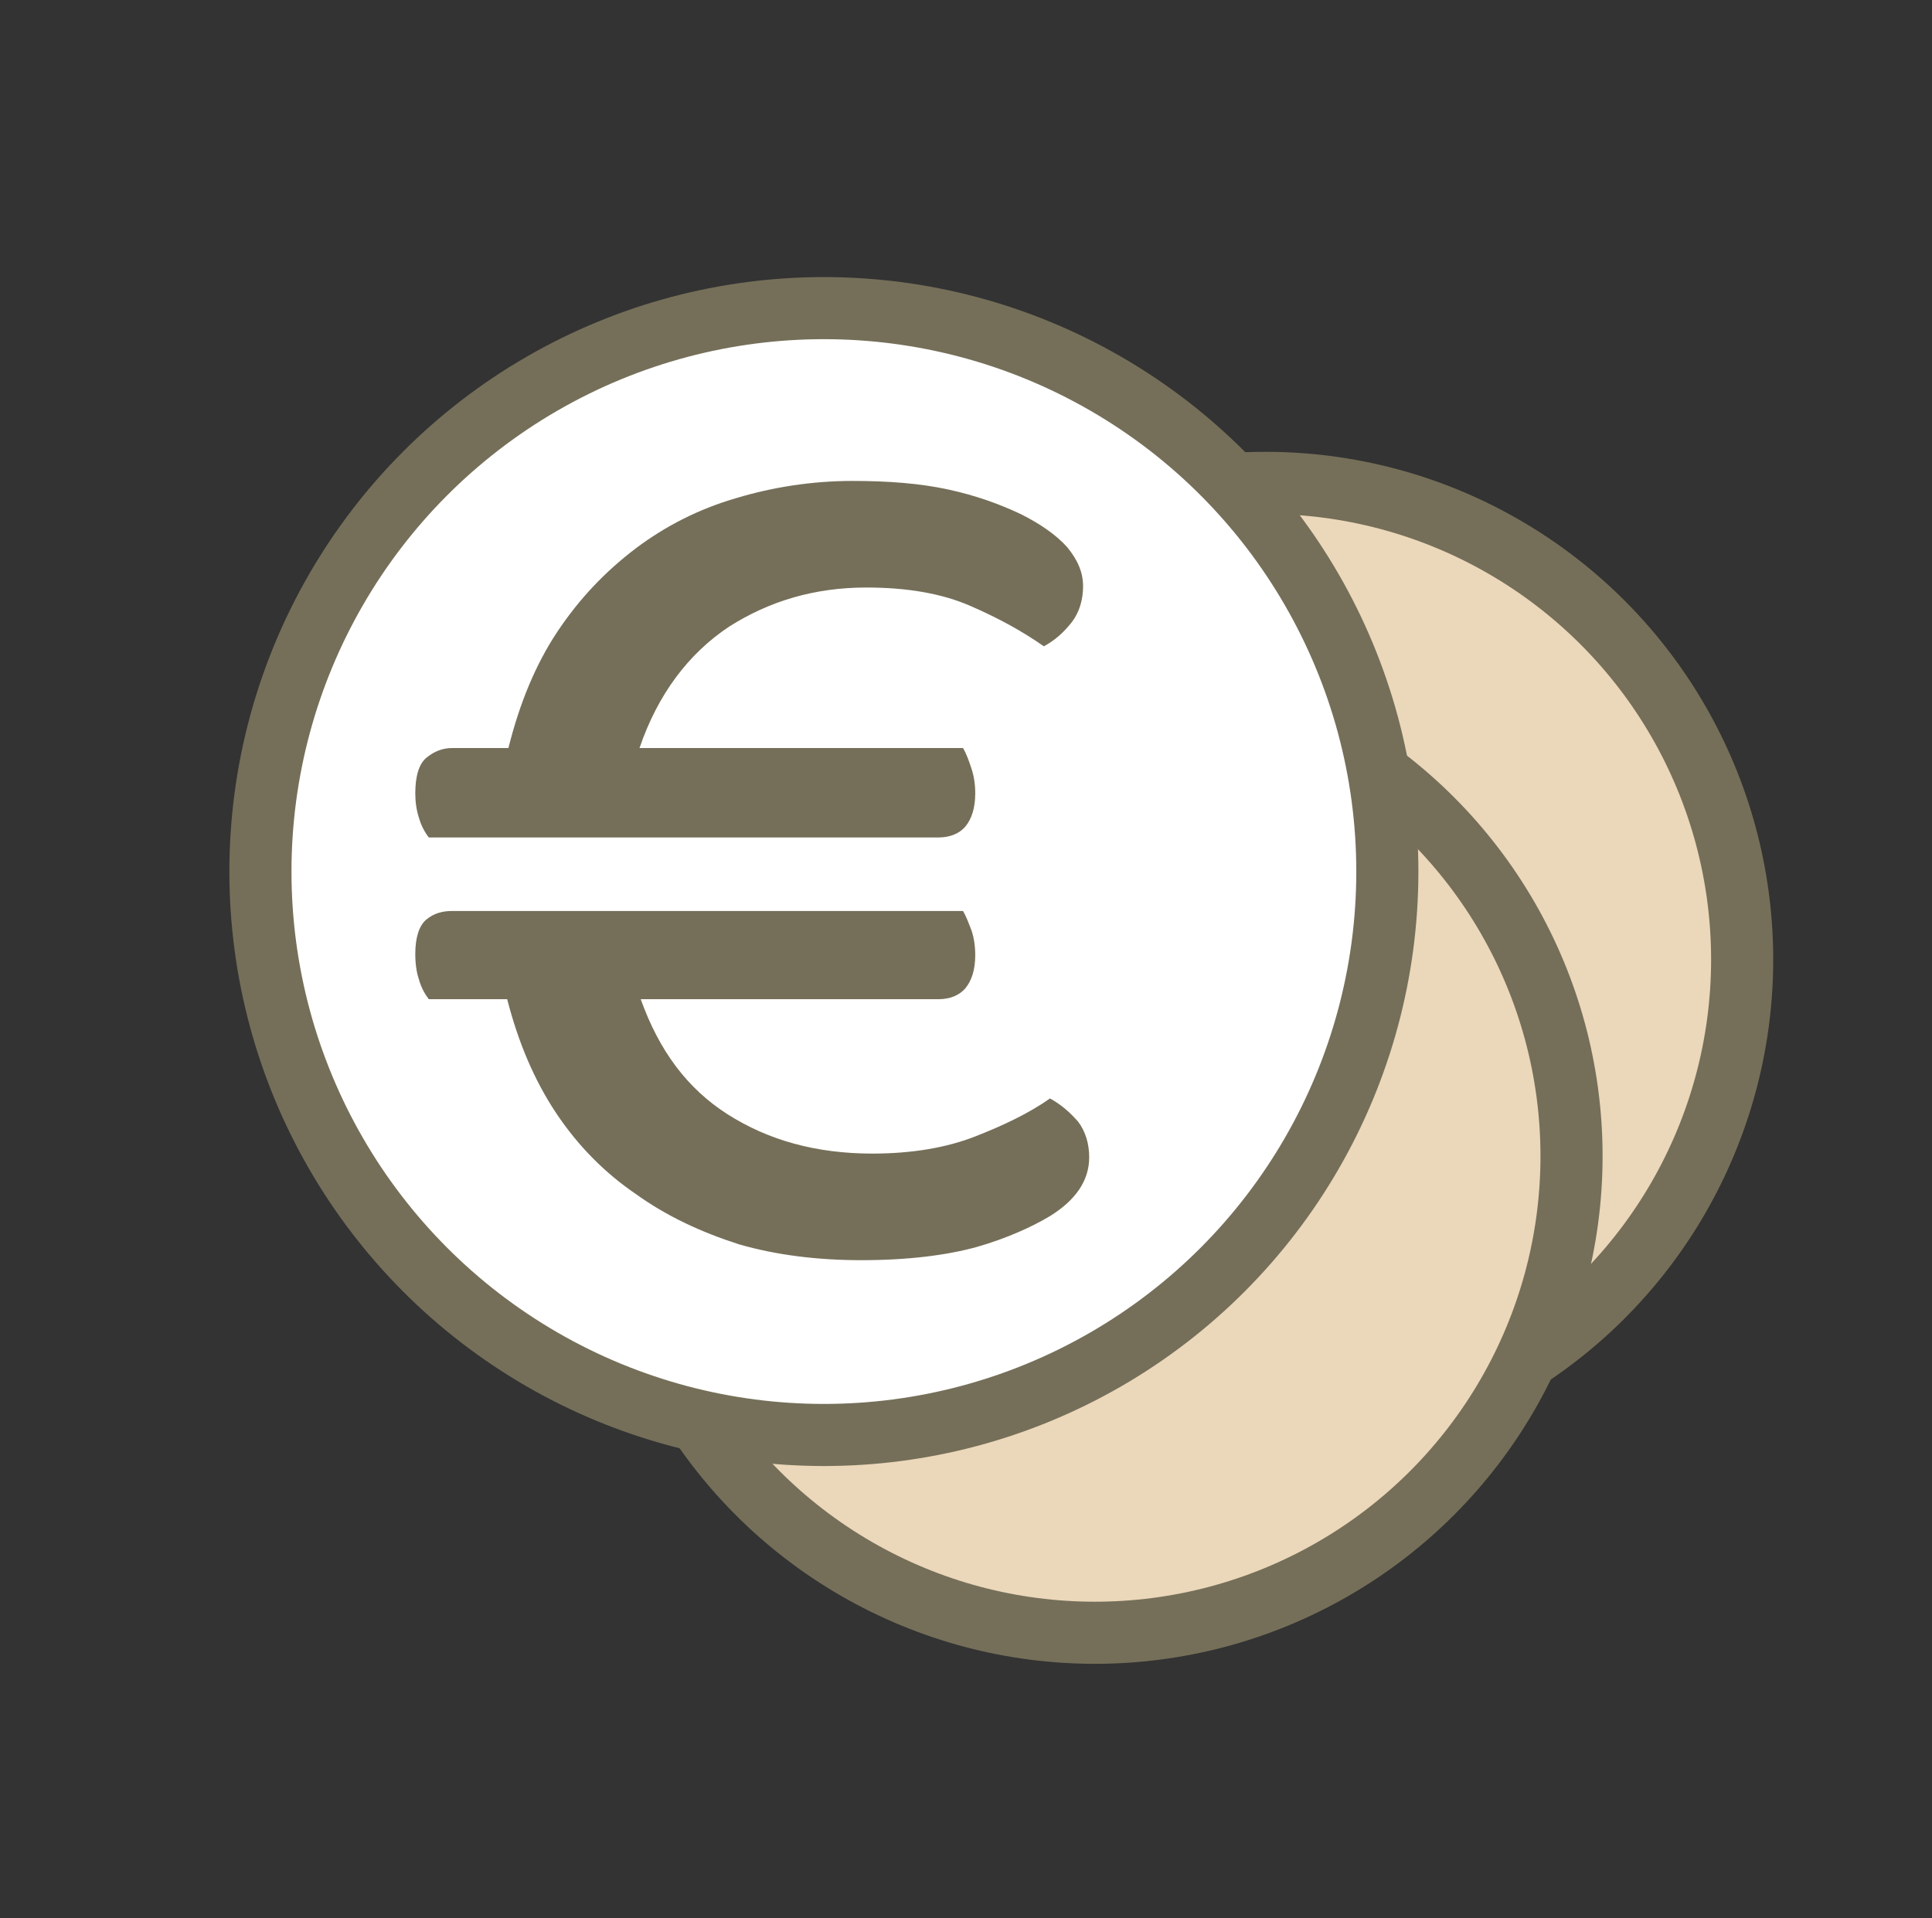
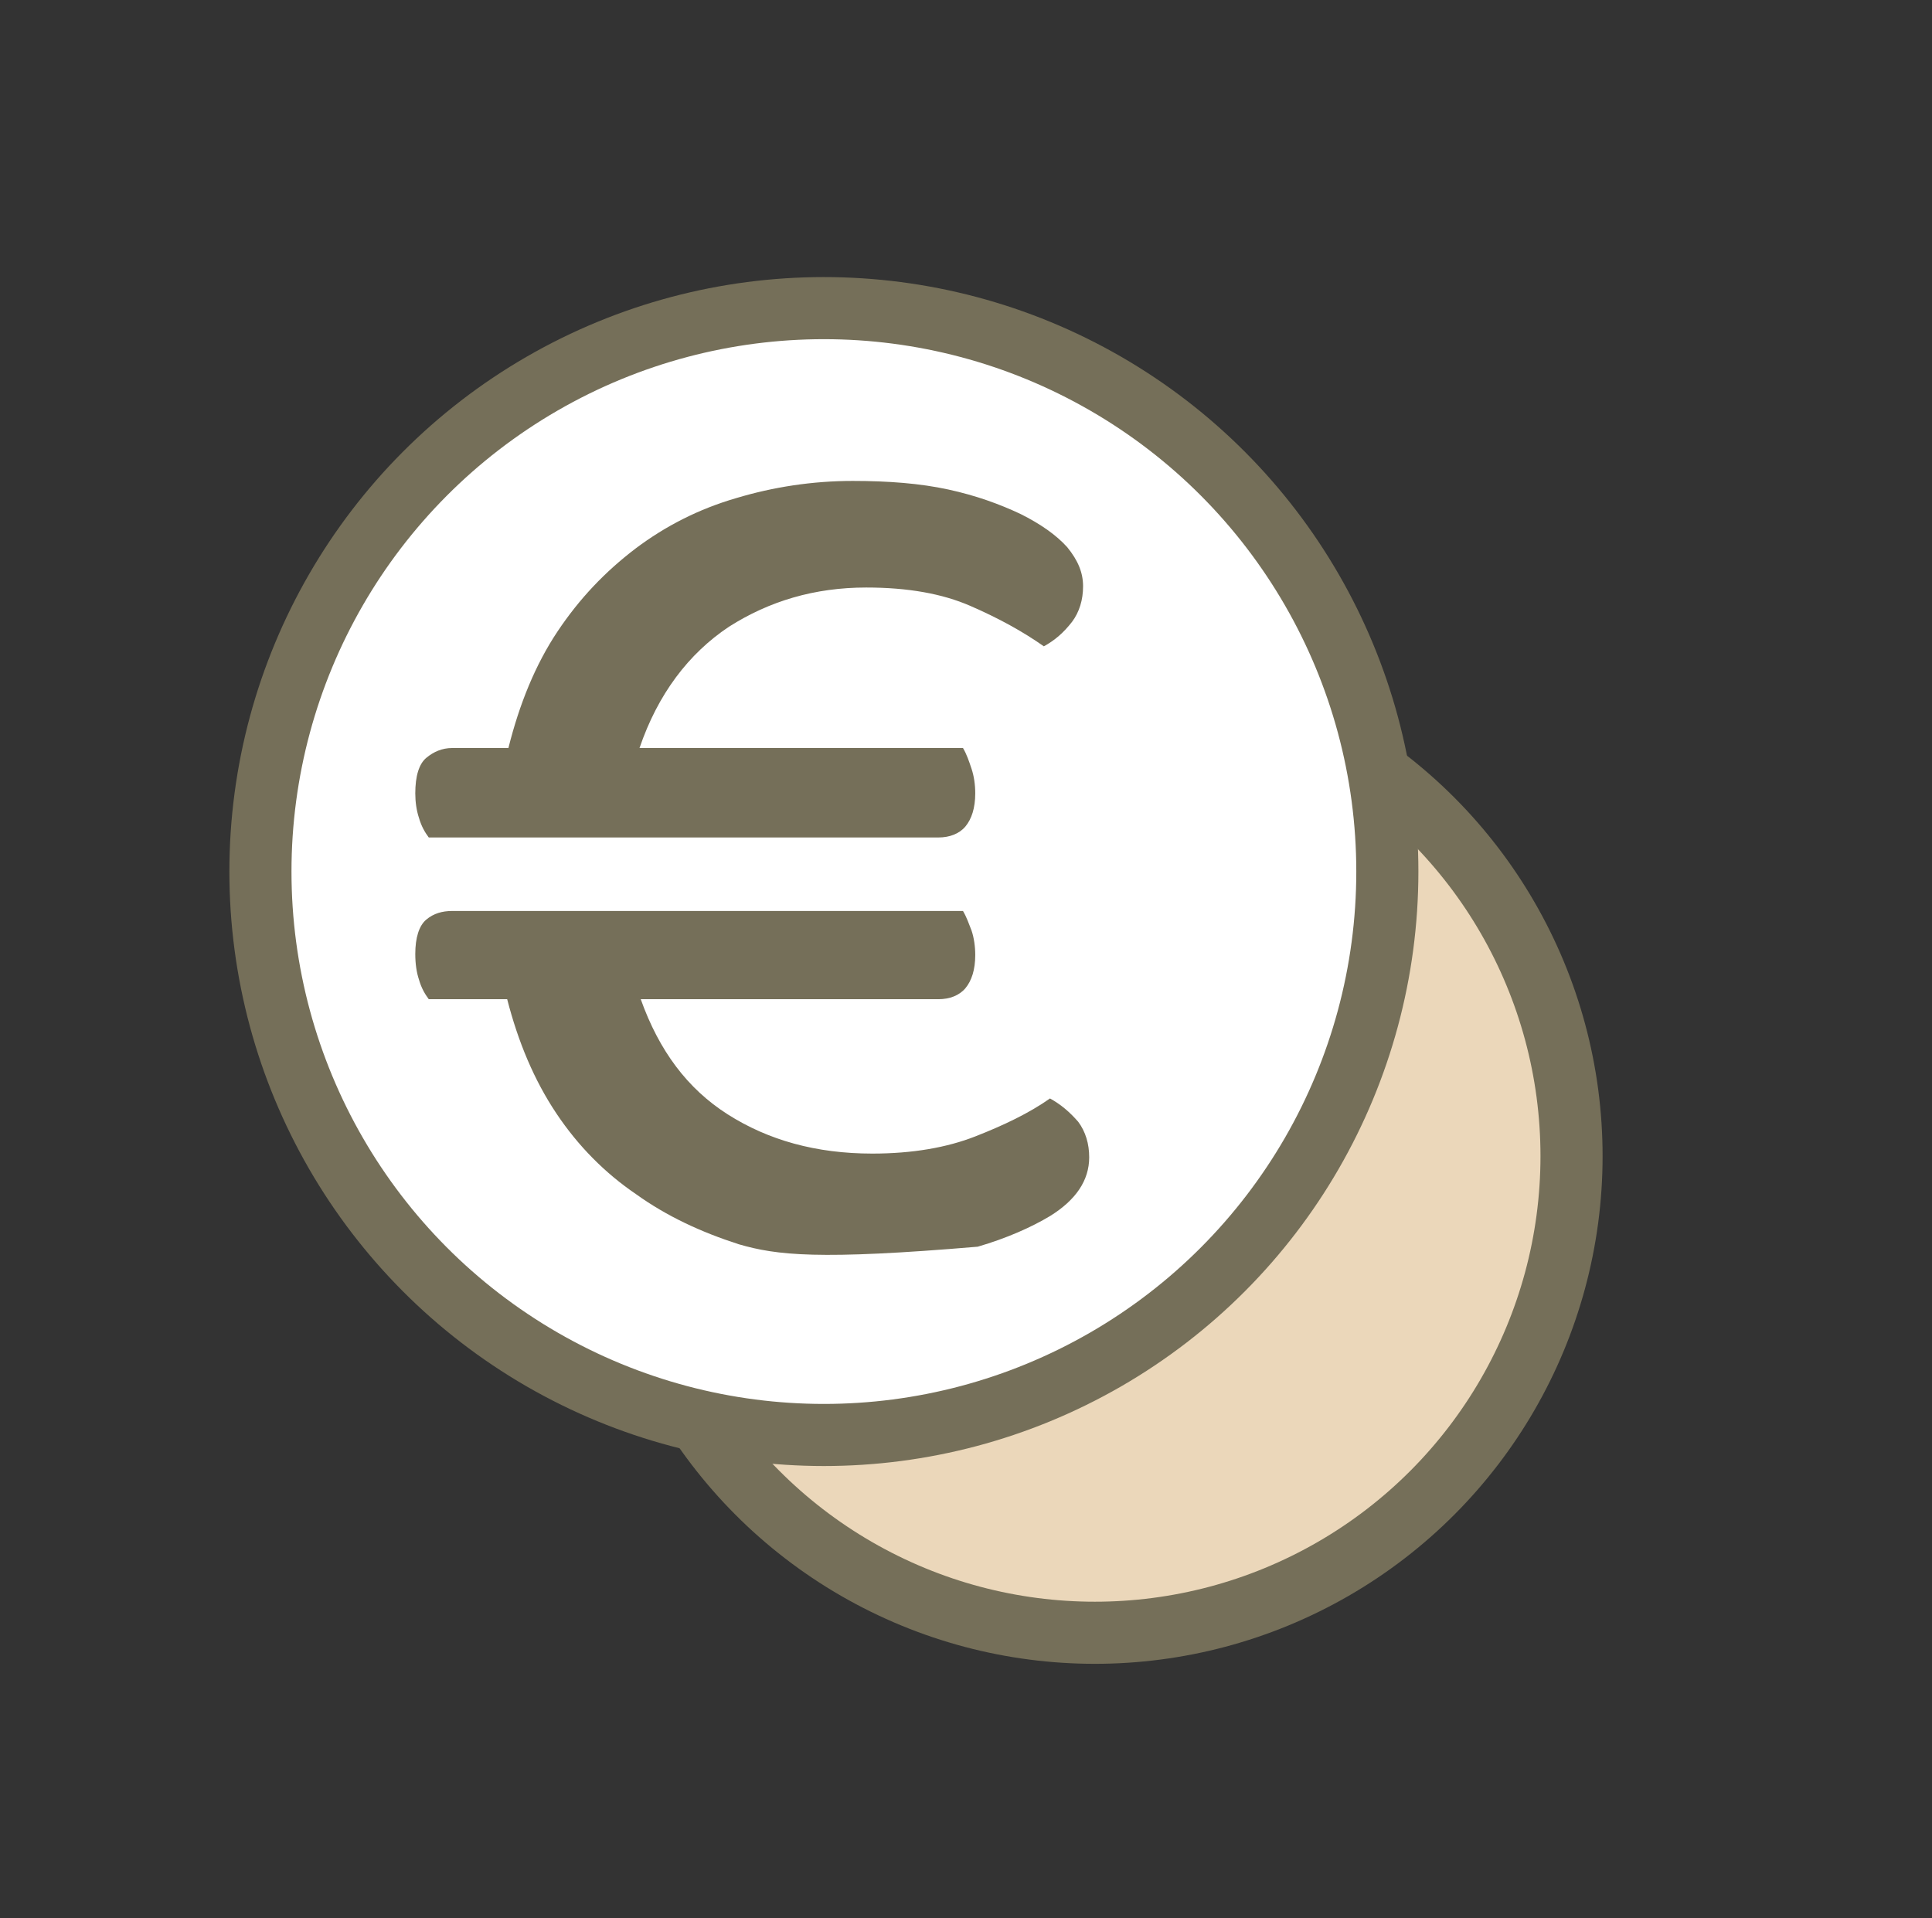
<svg xmlns="http://www.w3.org/2000/svg" width="100%" height="100%" viewBox="0 0 140 139" version="1.1" xml:space="preserve" style="fill-rule:evenodd;clip-rule:evenodd;stroke-linecap:round;stroke-linejoin:round;stroke-miterlimit:1.5;">
  <rect x="0" y="0" width="140" height="139" fill="#333333" stroke="none" />
  <g transform="matrix(1,0,0,1,-1082,-370)">
    <g id="kosten" transform="matrix(1,0,0,1,502.916,370.455)">
      <rect x="580" y="0" width="139" height="138" style="fill:none;" />
      <g transform="matrix(0.846,0,0,0.846,-296.235,-292.047)">
-         <circle cx="1143.05" cy="426.864" r="40.83" style="fill:rgb(235,215,186);stroke:rgb(117,111,89);stroke-width:5.32px;" />
-       </g>
+         </g>
      <g transform="matrix(0.846,0,0,0.846,-308.599,-277.802)">
        <circle cx="1143.05" cy="426.864" r="40.83" style="fill:rgb(235,215,186);stroke:rgb(117,111,89);stroke-width:5.32px;" />
      </g>
      <g transform="matrix(1,0,0,1,-504.264,-364.16)">
        <circle cx="1143.05" cy="426.864" r="40.83" style="fill:white;stroke:rgb(117,111,89);stroke-width:4.5px;" />
      </g>
      <g transform="matrix(1.378,0,0,1.378,-946.058,-542.203)">
        <g transform="matrix(64.434,0,0,64.434,1127.2,458.51)">
-           <path d="M0.033,-0.331C0.03,-0.335 0.027,-0.34 0.025,-0.347C0.023,-0.353 0.022,-0.36 0.022,-0.367C0.022,-0.381 0.025,-0.391 0.031,-0.396C0.037,-0.401 0.044,-0.404 0.052,-0.404L0.098,-0.404C0.107,-0.44 0.12,-0.472 0.138,-0.499C0.156,-0.526 0.177,-0.548 0.202,-0.567C0.226,-0.585 0.253,-0.599 0.284,-0.608C0.314,-0.617 0.346,-0.622 0.379,-0.622C0.408,-0.622 0.434,-0.62 0.457,-0.615C0.48,-0.61 0.499,-0.603 0.516,-0.595C0.532,-0.587 0.545,-0.578 0.554,-0.568C0.563,-0.557 0.567,-0.547 0.567,-0.536C0.567,-0.525 0.564,-0.515 0.558,-0.507C0.551,-0.498 0.544,-0.492 0.535,-0.487C0.518,-0.499 0.498,-0.51 0.475,-0.52C0.452,-0.53 0.424,-0.535 0.39,-0.535C0.348,-0.535 0.311,-0.524 0.278,-0.503C0.245,-0.481 0.22,-0.448 0.205,-0.404L0.469,-0.404C0.472,-0.399 0.474,-0.393 0.476,-0.387C0.478,-0.381 0.479,-0.374 0.479,-0.367C0.479,-0.355 0.476,-0.346 0.471,-0.34C0.466,-0.334 0.458,-0.331 0.449,-0.331L0.033,-0.331ZM0.206,-0.199C0.221,-0.157 0.244,-0.126 0.277,-0.105C0.31,-0.084 0.349,-0.073 0.395,-0.073C0.428,-0.073 0.456,-0.078 0.479,-0.087C0.502,-0.096 0.523,-0.106 0.54,-0.118C0.549,-0.113 0.556,-0.107 0.563,-0.099C0.569,-0.091 0.572,-0.081 0.572,-0.07C0.572,-0.051 0.561,-0.035 0.54,-0.022C0.525,-0.013 0.505,-0.004 0.481,0.003C0.456,0.01 0.424,0.014 0.386,0.014C0.351,0.014 0.317,0.01 0.286,0.001C0.255,-0.009 0.227,-0.022 0.202,-0.04C0.177,-0.057 0.155,-0.079 0.137,-0.106C0.119,-0.133 0.106,-0.164 0.097,-0.199L0.033,-0.199C0.03,-0.203 0.027,-0.208 0.025,-0.215C0.023,-0.221 0.022,-0.228 0.022,-0.236C0.022,-0.249 0.025,-0.259 0.031,-0.264C0.037,-0.269 0.044,-0.271 0.052,-0.271L0.469,-0.271C0.472,-0.266 0.474,-0.26 0.476,-0.255C0.478,-0.249 0.479,-0.242 0.479,-0.235C0.479,-0.223 0.476,-0.214 0.471,-0.208C0.466,-0.202 0.458,-0.199 0.449,-0.199L0.206,-0.199Z" style="fill:rgb(117,111,89);fill-rule:nonzero;" />
+           <path d="M0.033,-0.331C0.03,-0.335 0.027,-0.34 0.025,-0.347C0.023,-0.353 0.022,-0.36 0.022,-0.367C0.022,-0.381 0.025,-0.391 0.031,-0.396C0.037,-0.401 0.044,-0.404 0.052,-0.404L0.098,-0.404C0.107,-0.44 0.12,-0.472 0.138,-0.499C0.156,-0.526 0.177,-0.548 0.202,-0.567C0.226,-0.585 0.253,-0.599 0.284,-0.608C0.314,-0.617 0.346,-0.622 0.379,-0.622C0.408,-0.622 0.434,-0.62 0.457,-0.615C0.48,-0.61 0.499,-0.603 0.516,-0.595C0.532,-0.587 0.545,-0.578 0.554,-0.568C0.563,-0.557 0.567,-0.547 0.567,-0.536C0.567,-0.525 0.564,-0.515 0.558,-0.507C0.551,-0.498 0.544,-0.492 0.535,-0.487C0.518,-0.499 0.498,-0.51 0.475,-0.52C0.452,-0.53 0.424,-0.535 0.39,-0.535C0.348,-0.535 0.311,-0.524 0.278,-0.503C0.245,-0.481 0.22,-0.448 0.205,-0.404L0.469,-0.404C0.472,-0.399 0.474,-0.393 0.476,-0.387C0.478,-0.381 0.479,-0.374 0.479,-0.367C0.479,-0.355 0.476,-0.346 0.471,-0.34C0.466,-0.334 0.458,-0.331 0.449,-0.331L0.033,-0.331ZM0.206,-0.199C0.221,-0.157 0.244,-0.126 0.277,-0.105C0.31,-0.084 0.349,-0.073 0.395,-0.073C0.428,-0.073 0.456,-0.078 0.479,-0.087C0.502,-0.096 0.523,-0.106 0.54,-0.118C0.549,-0.113 0.556,-0.107 0.563,-0.099C0.569,-0.091 0.572,-0.081 0.572,-0.07C0.572,-0.051 0.561,-0.035 0.54,-0.022C0.525,-0.013 0.505,-0.004 0.481,0.003C0.351,0.014 0.317,0.01 0.286,0.001C0.255,-0.009 0.227,-0.022 0.202,-0.04C0.177,-0.057 0.155,-0.079 0.137,-0.106C0.119,-0.133 0.106,-0.164 0.097,-0.199L0.033,-0.199C0.03,-0.203 0.027,-0.208 0.025,-0.215C0.023,-0.221 0.022,-0.228 0.022,-0.236C0.022,-0.249 0.025,-0.259 0.031,-0.264C0.037,-0.269 0.044,-0.271 0.052,-0.271L0.469,-0.271C0.472,-0.266 0.474,-0.26 0.476,-0.255C0.478,-0.249 0.479,-0.242 0.479,-0.235C0.479,-0.223 0.476,-0.214 0.471,-0.208C0.466,-0.202 0.458,-0.199 0.449,-0.199L0.206,-0.199Z" style="fill:rgb(117,111,89);fill-rule:nonzero;" />
        </g>
      </g>
    </g>
  </g>
</svg>